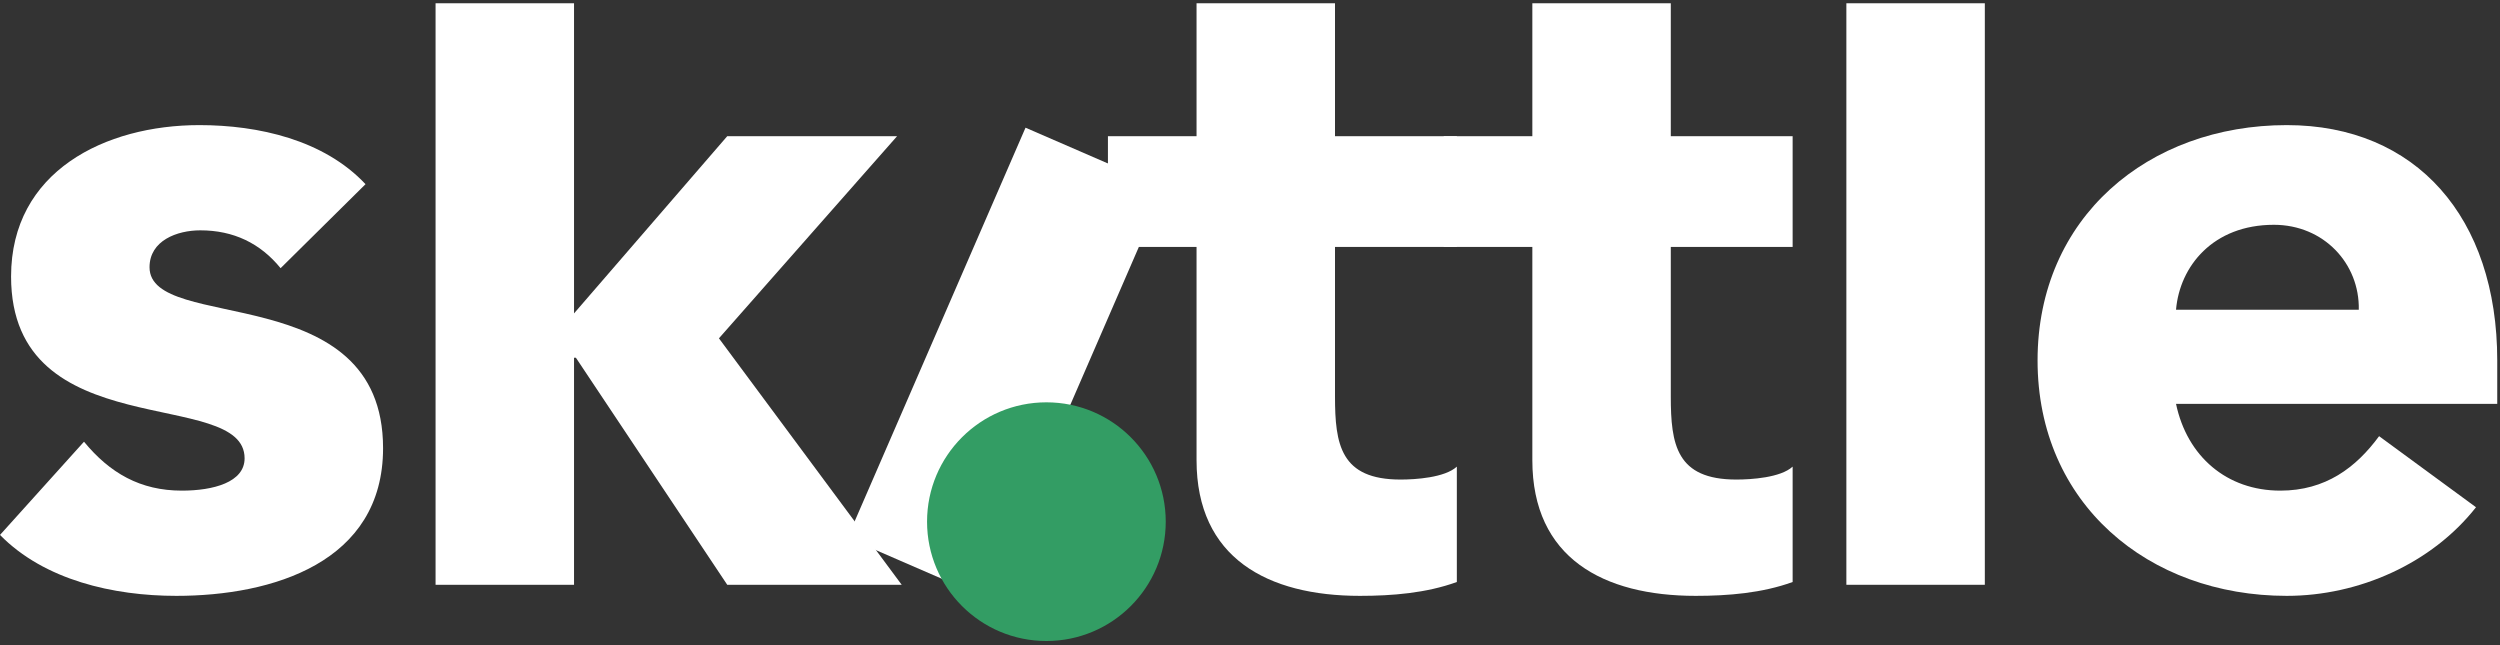
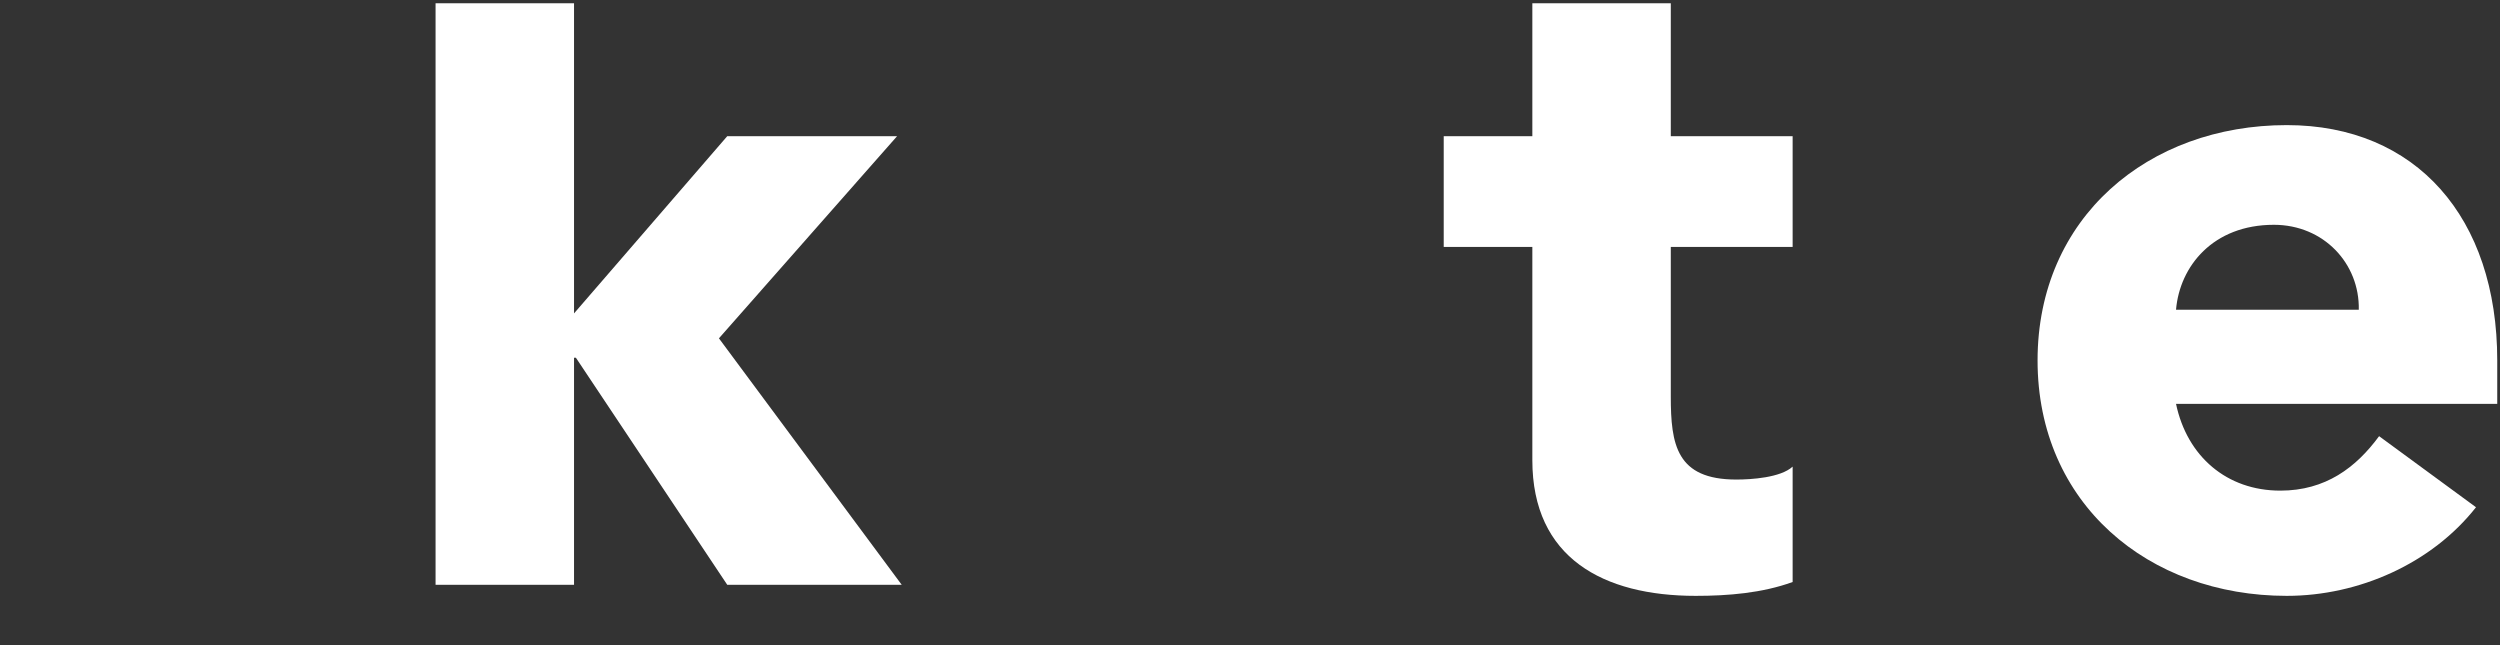
<svg xmlns="http://www.w3.org/2000/svg" width="186" height="48" viewBox="0 0 186 48" fill="none">
  <rect x="0" y="0" width="186" height="48" fill="#333333" stroke="none" />
-   <path d="M27.195 13.703L20.877 19.953C19.366 18.098 17.374 17.137 14.902 17.137C13.185 17.137 11.125 17.892 11.125 19.884C11.125 24.828 28.5 20.639 28.5 33.344C28.5 41.859 20.259 44.332 13.117 44.332C8.447 44.332 3.296 43.164 0 39.799L6.249 32.863C8.172 35.198 10.438 36.503 13.529 36.503C15.864 36.503 18.198 35.885 18.198 34.099C18.198 28.743 0.824 33.275 0.824 20.571C0.824 12.742 7.829 9.308 14.834 9.308C19.229 9.308 24.104 10.407 27.195 13.703Z" fill="white" />
  <path d="M32.406 43.508V0.243H42.708V23.317L54.107 10.132H66.743L53.489 25.172L67.087 43.508H54.107L42.845 26.614H42.708V43.508H32.406Z" fill="white" />
-   <path d="M108.389 10.132V18.373H99.324V29.498C99.324 33.069 99.736 35.679 104.2 35.679C105.299 35.679 107.496 35.541 108.389 34.717V43.301C106.123 44.126 103.582 44.332 101.178 44.332C94.311 44.332 89.023 41.516 89.023 34.237V18.373H82.43V10.132H89.023V0.243H99.324V10.132H108.389Z" fill="white" />
  <path d="M133.372 10.132V18.373H124.307V29.498C124.307 33.069 124.719 35.679 129.183 35.679C130.281 35.679 132.479 35.541 133.372 34.717V43.301C131.105 44.126 128.565 44.332 126.161 44.332C119.294 44.332 114.006 41.516 114.006 34.237V18.373H107.413V10.132H114.006V0.243H124.307V10.132H133.372Z" fill="white" />
-   <path d="M137.37 43.508V0.243H147.671V43.508H137.37Z" fill="white" />
  <path d="M177.005 32.451L184.215 37.739C180.919 41.928 175.494 44.332 170.137 44.332C159.836 44.332 151.595 37.464 151.595 26.82C151.595 16.175 159.836 9.308 170.137 9.308C179.752 9.308 185.795 16.175 185.795 26.82V30.047H161.896C162.721 33.962 165.674 36.503 169.657 36.503C173.022 36.503 175.288 34.786 177.005 32.451ZM161.896 23.043H175.494C175.563 19.609 172.884 16.725 169.176 16.725C164.643 16.725 162.171 19.815 161.896 23.043Z" fill="white" />
-   <rect x="76.299" y="9.5" width="11.267" height="33.264" transform="rotate(23.465 76.299 9.5)" fill="white" />
-   <circle cx="77.852" cy="38.812" r="8.879" fill="#339D64" />
</svg>